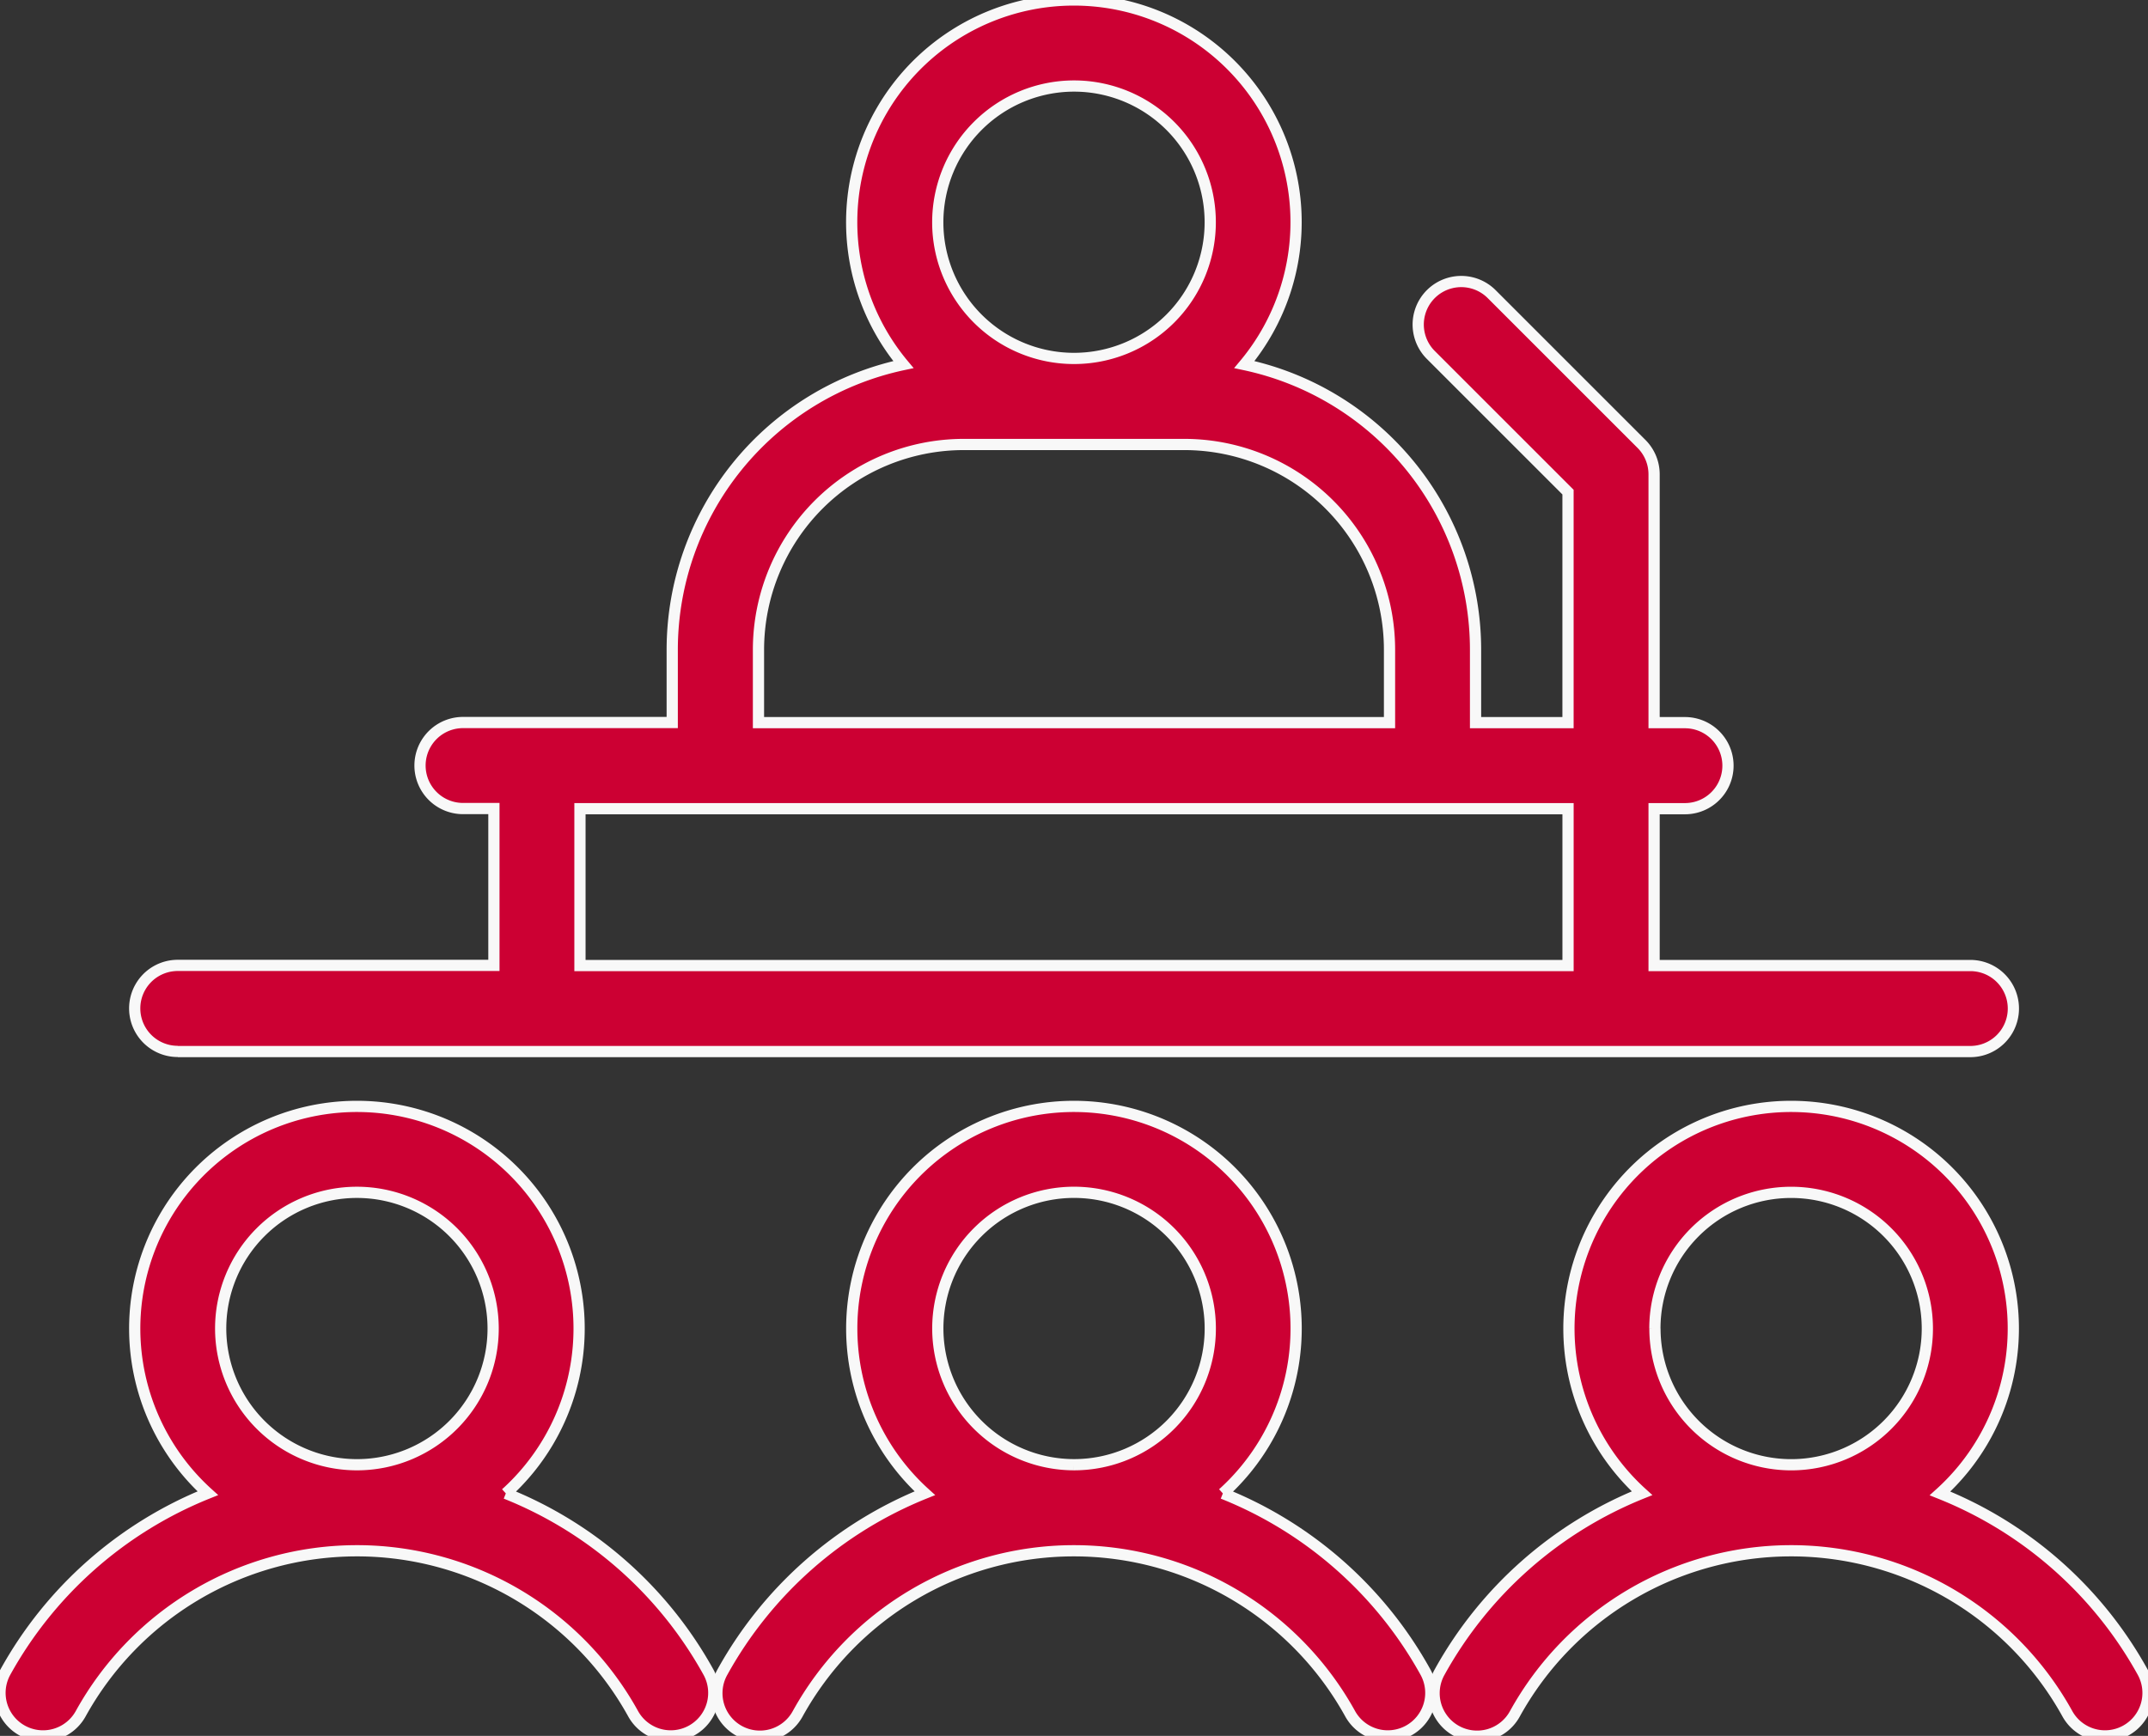
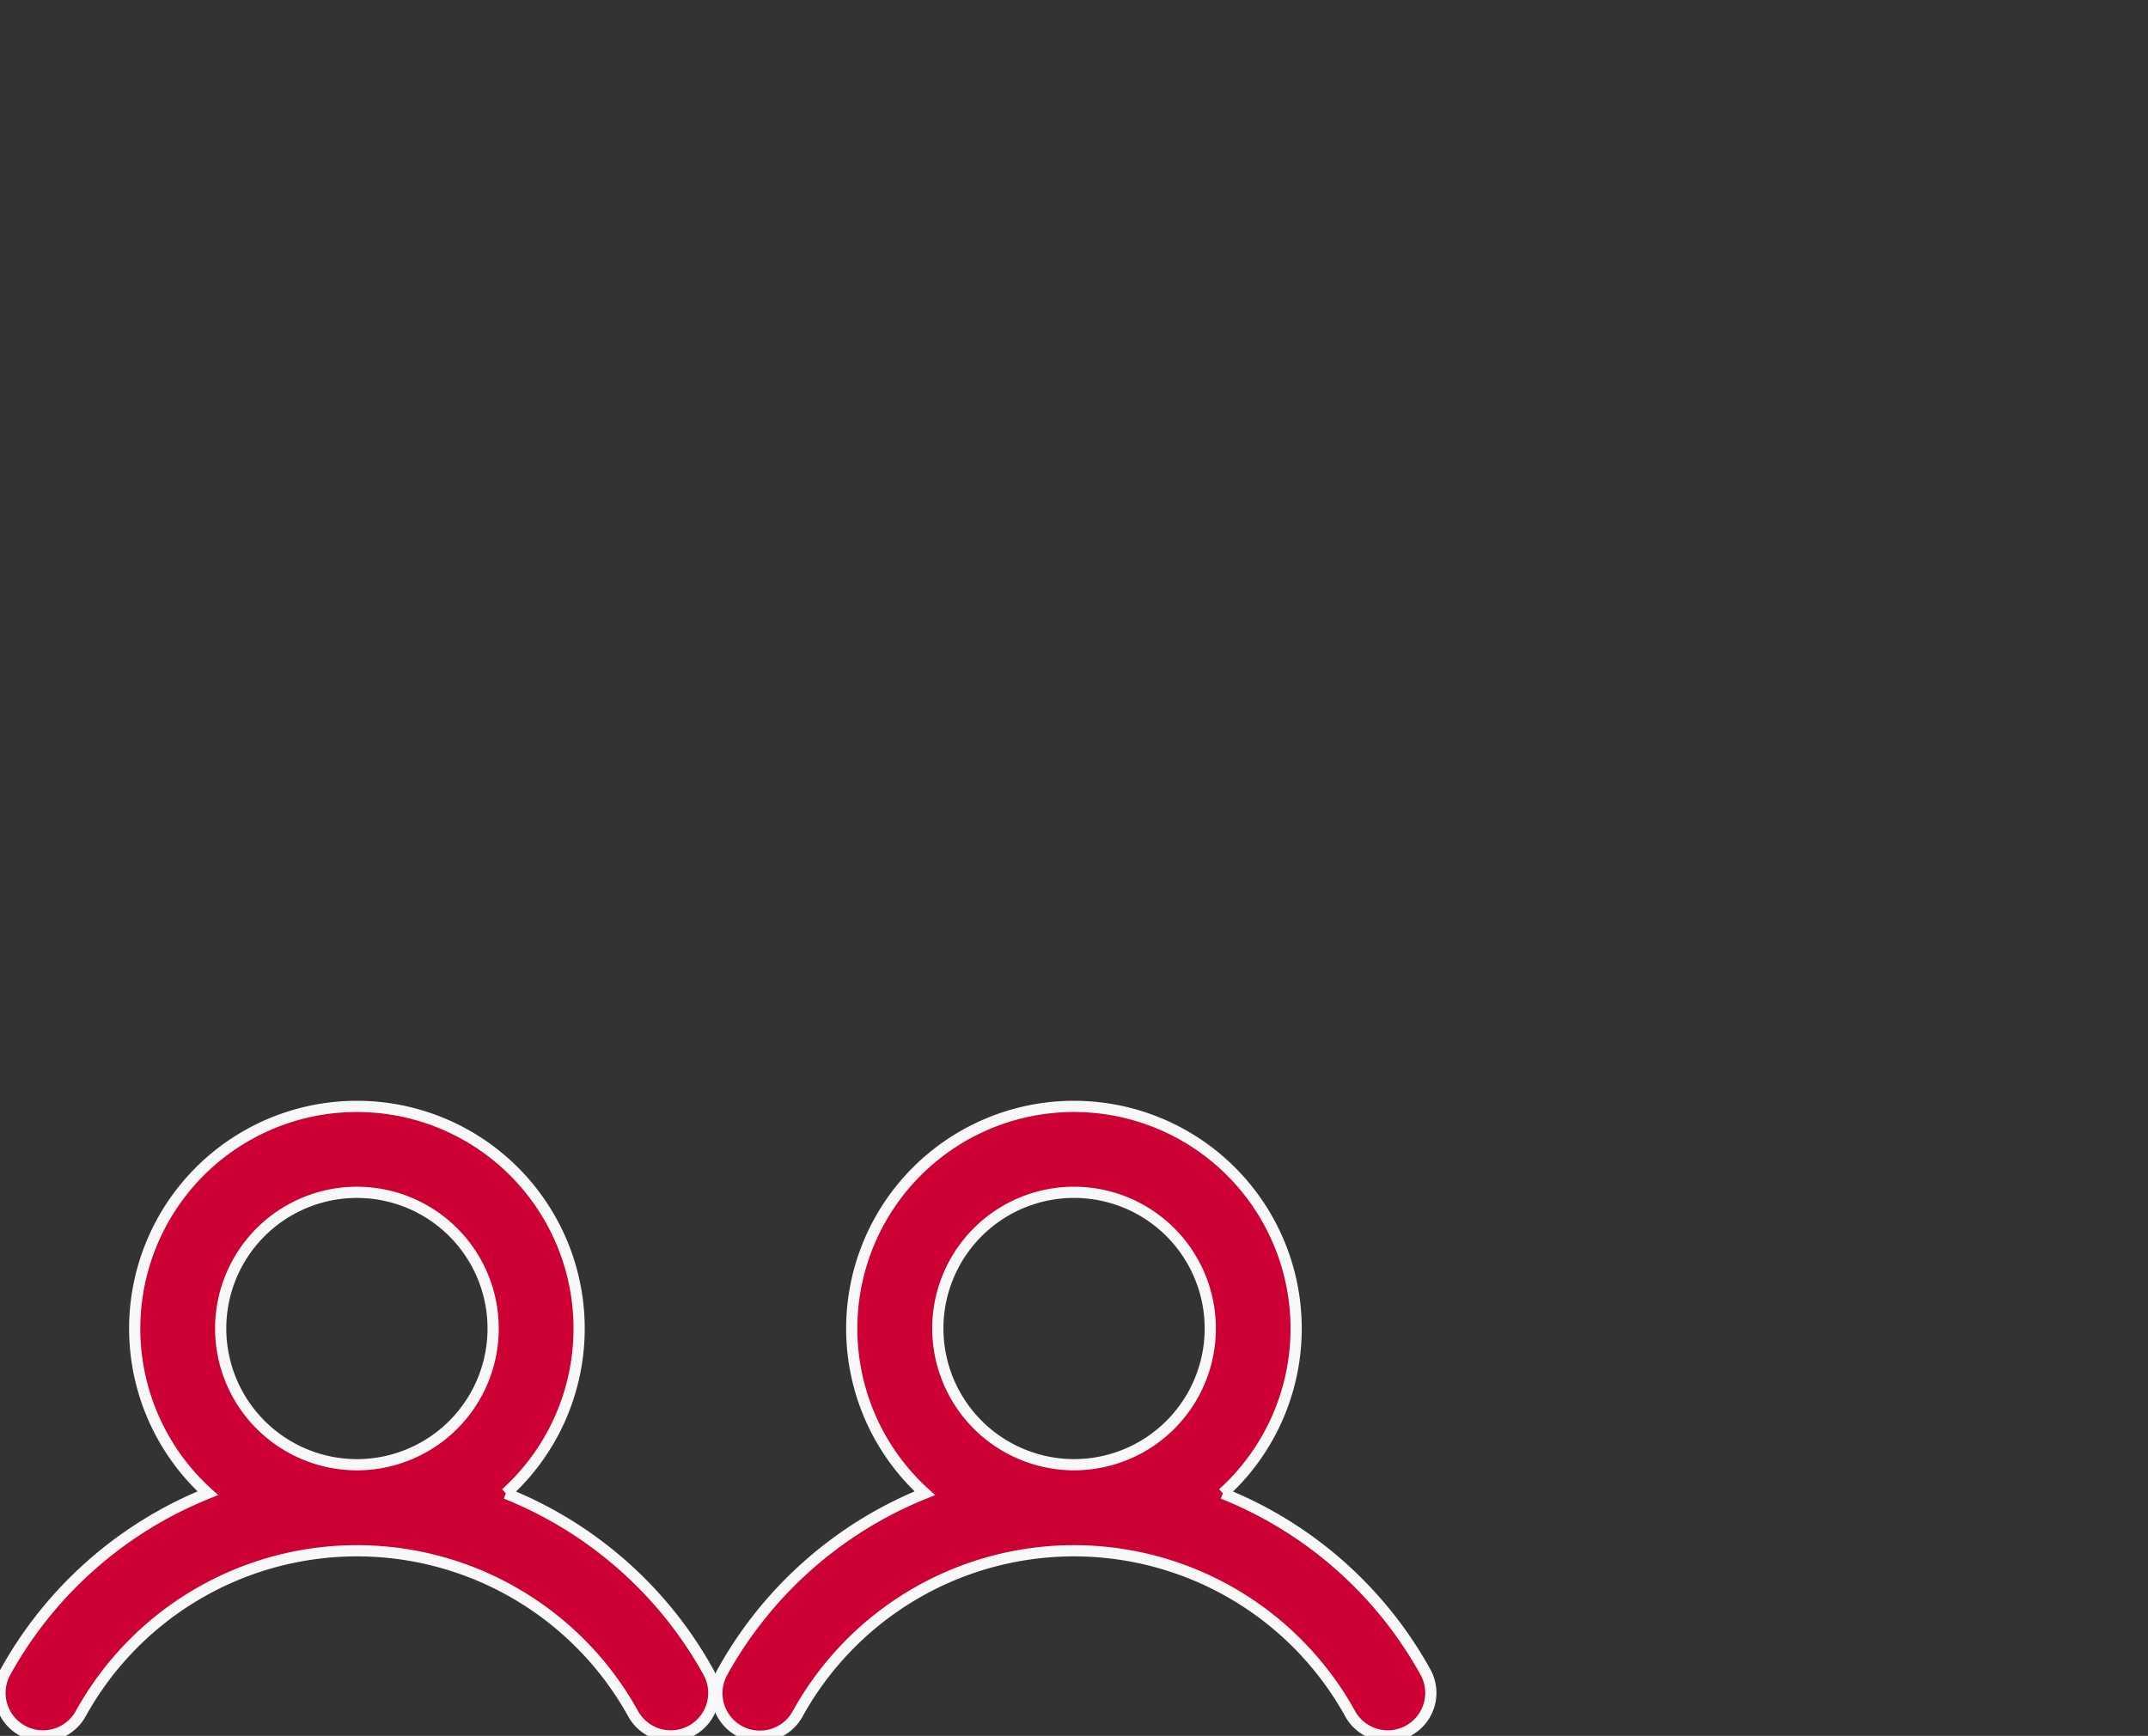
<svg xmlns="http://www.w3.org/2000/svg" data-name="Group 2105" width="95.704" height="77.363">
  <rect width="100%" height="100%" fill="#333333" stroke="none" />
  <defs>
    <clipPath id="a">
      <path data-name="Rectangle 51883" fill="#c03" stroke="#f8f8f8" stroke-width=".5" d="M0 0h95.704v77.363H0z" />
    </clipPath>
  </defs>
  <g data-name="Group 2104" clip-path="url(#a)" fill="#c03" stroke="#f8f8f8" stroke-width=".5">
    <path data-name="Path 87236" d="M22.537 66.556a9.9 9.9 0 1 0-13.278-.008 17.963 17.963 0 0 0-9.021 7.973 1.917 1.917 0 1 0 3.359 1.85 14.064 14.064 0 0 1 12.246-7.259h.111a14.061 14.061 0 0 1 12.254 7.261 1.917 1.917 0 1 0 3.356-1.854 17.9 17.9 0 0 0-9.027-7.963M9.832 59.208a6.07 6.07 0 1 1 6.106 6.07h-.075a6.077 6.077 0 0 1-6.031-6.069" />
    <path data-name="Path 87237" d="M54.484 66.556a9.9 9.9 0 1 0-13.278-.008 17.963 17.963 0 0 0-9.02 7.973 1.917 1.917 0 1 0 3.358 1.85 14.065 14.065 0 0 1 12.246-7.259h.111a14.062 14.062 0 0 1 12.254 7.261 1.917 1.917 0 0 0 3.356-1.854 17.9 17.9 0 0 0-9.027-7.963m-12.7-7.348a6.07 6.07 0 1 1 6.106 6.069h-.075a6.077 6.077 0 0 1-6.031-6.069" />
-     <path data-name="Path 87238" d="M95.466 74.519a17.894 17.894 0 0 0-9.028-7.963 9.9 9.9 0 1 0-13.278-.008 17.963 17.963 0 0 0-9.019 7.973 1.917 1.917 0 1 0 3.358 1.85 14.064 14.064 0 0 1 12.243-7.259h.111a14.066 14.066 0 0 1 12.257 7.261 1.917 1.917 0 1 0 3.356-1.854m-21.733-15.31a6.07 6.07 0 1 1 6.1 6.07h-.067a6.077 6.077 0 0 1-6.03-6.069" />
-     <path data-name="Path 87239" d="M7.919 46.864h79.87a1.917 1.917 0 1 0 0-3.834H73.698v-6.99h1.375a1.917 1.917 0 1 0 0-3.834h-1.375V21.14a1.917 1.917 0 0 0-.561-1.356L66.453 13.1a1.917 1.917 0 0 0-2.711 2.711l6.121 6.121v10.274h-4.12v-3.258a12.994 12.994 0 0 0-10.3-12.7 9.9 9.9 0 1 0-15.192 0 13 13 0 0 0-10.3 12.695V32.2h-9.32a1.917 1.917 0 1 0 0 3.834h1.375v6.99H7.919a1.917 1.917 0 0 0 0 3.834M47.852 3.834a6.07 6.07 0 1 1-6.07 6.07 6.077 6.077 0 0 1 6.07-6.07M33.794 28.948a9.15 9.15 0 0 1 9.14-9.139h9.841a9.147 9.147 0 0 1 9.135 9.139v3.257H33.794zM25.84 36.04h44.024v6.99H25.84z" />
  </g>
</svg>